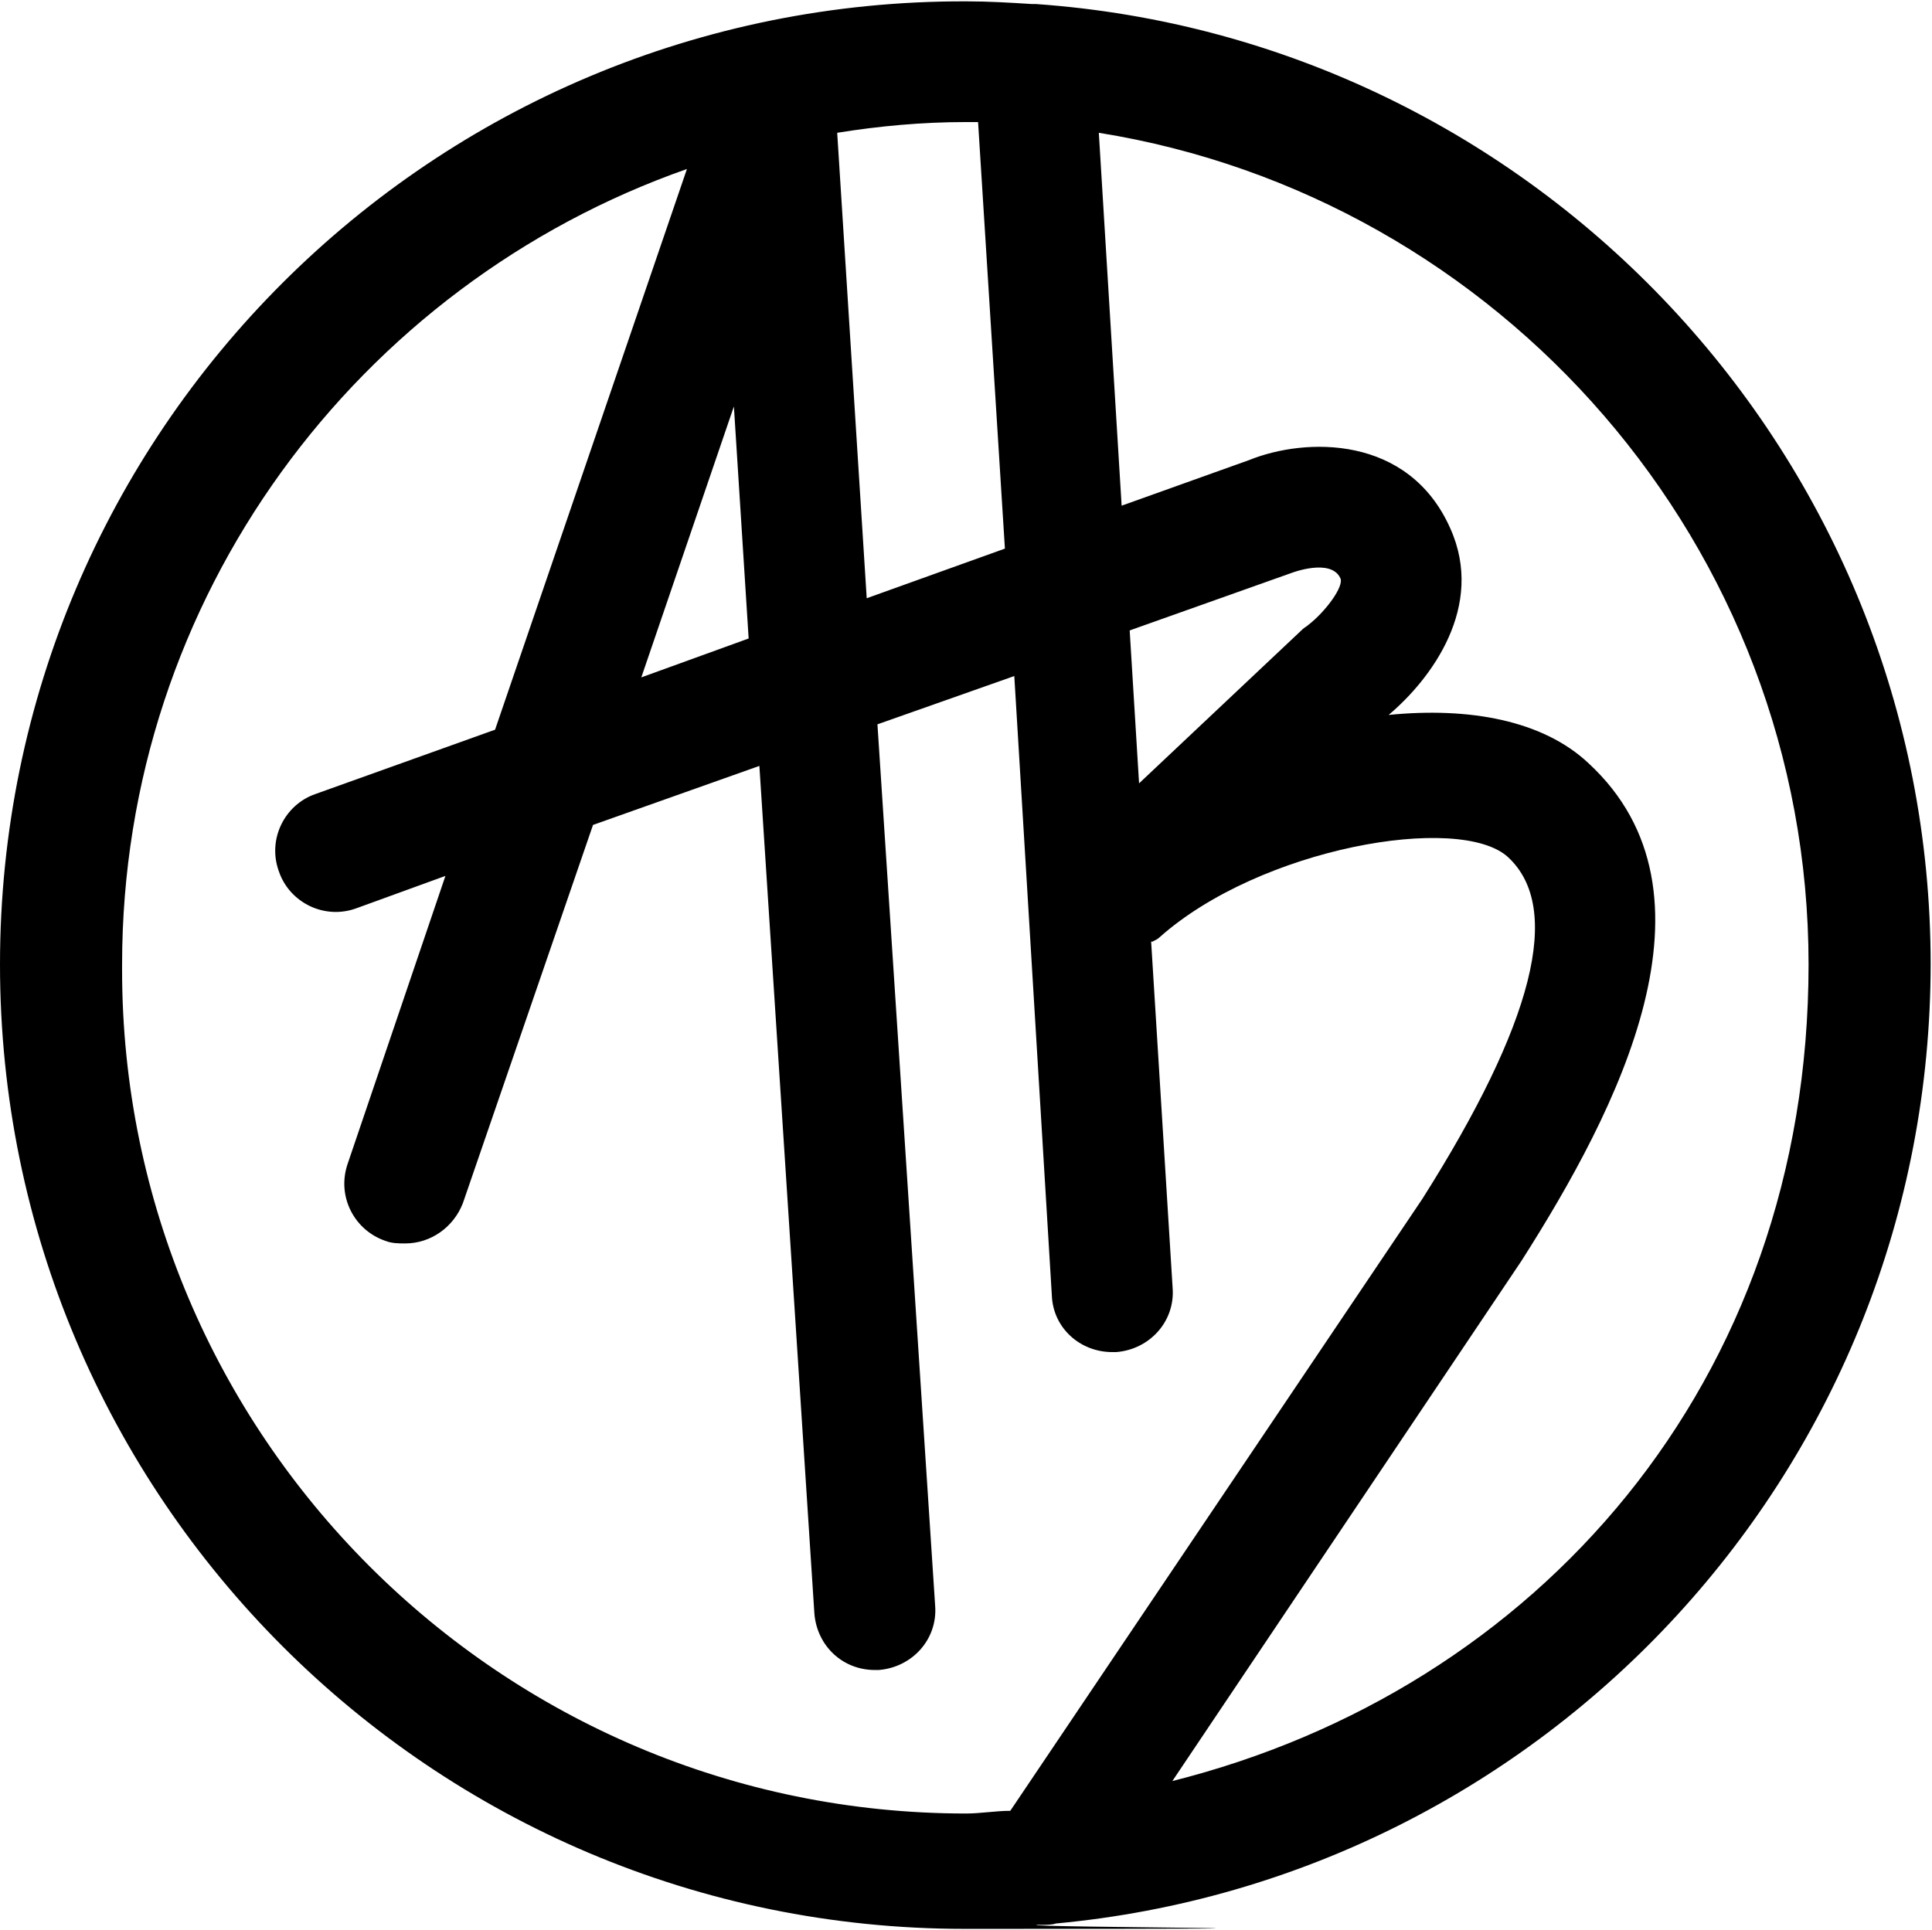
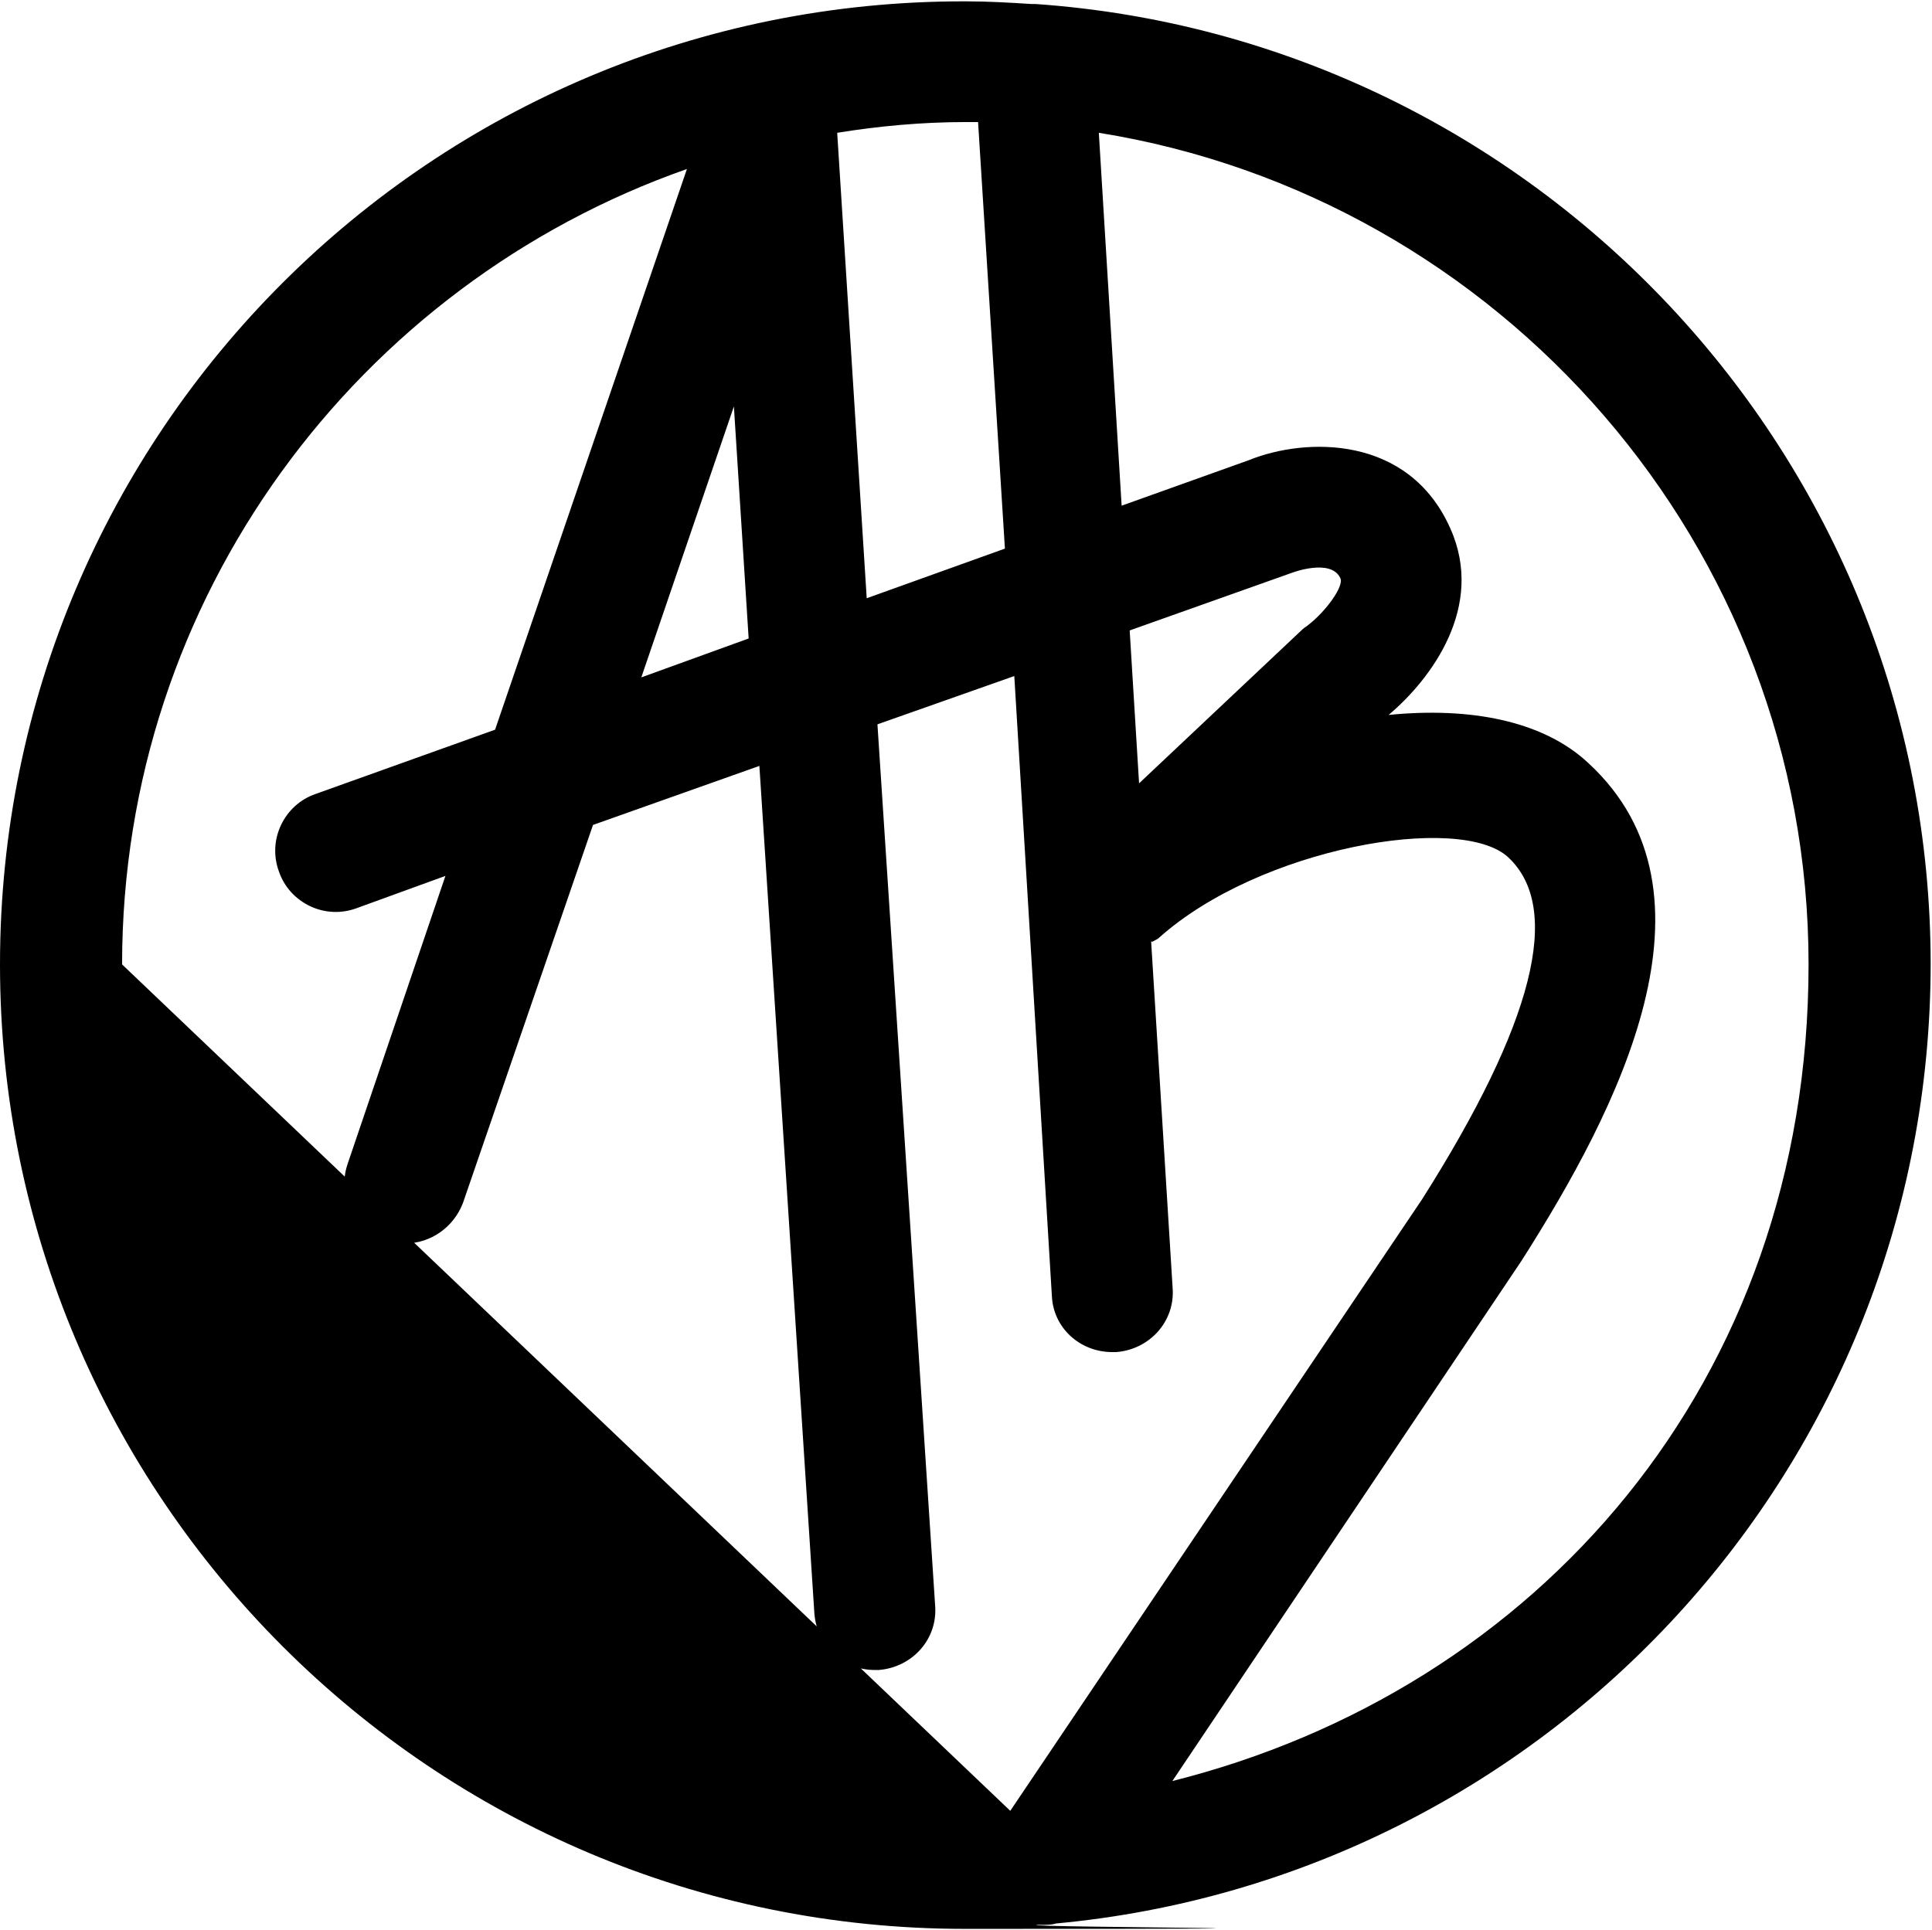
<svg xmlns="http://www.w3.org/2000/svg" id="Layer_1" version="1.1" viewBox="0 0 144 143.9">
-   <path d="M143.9,71.9C143.9,34,114.4,2.9,77.2.3c0,0-.2,0-.3,0,0,0,0,0,0,0-1.6-.1-3.2-.2-4.9-.2C32.2,0,0,32.2,0,71.9s32.2,71.9,71.9,71.9,3.6-.1,5.4-.3c.1,0,.2,0,.4,0,.3,0,.7,0,1-.1,36.6-3.4,65.2-34.1,65.2-71.6ZM72.9,9.1l2,31.8-10.3,3.7-2.2-34.7c3.1-.5,6.3-.8,9.6-.8s.6,0,.9,0ZM55.8,47.6l-8,2.9,6.9-20.2,1.1,17.3ZM9.1,71.9c0-27.4,17.6-50.7,42.1-59.3l-14.3,41.8-13.4,4.8c-2.3.8-3.6,3.4-2.7,5.8.8,2.3,3.4,3.6,5.8,2.7l6.6-2.4-7.3,21.5c-.8,2.4.5,4.9,2.8,5.7.5.2,1,.2,1.5.2,1.9,0,3.6-1.2,4.3-3l9.7-28.2,12.4-4.4,4.1,63.2c.2,2.4,2.1,4.2,4.5,4.2s.2,0,.3,0c2.5-.2,4.4-2.3,4.2-4.8l-4.3-65.7,10.2-3.6,2.8,46.2c.1,2.4,2.1,4.2,4.5,4.2s.2,0,.3,0c2.5-.2,4.4-2.3,4.2-4.8l-1.6-25.8s0,0,.1,0c.2-.1.4-.2.5-.3,7.5-6.7,22.4-9.3,26-6,4.1,3.8,1.9,12.4-6.4,25.5l-30.7,45.6c-1.1,0-2.2.2-3.3.2-34.7,0-62.9-28.2-62.9-62.9ZM97.5,46.6c-.1.1-.3.2-.4.3l-12.2,11.5-.7-11.4,12.1-4.3s2.9-1.1,3.6.4c.3.6-1.1,2.5-2.4,3.5ZM87.3,132.9l26.1-38.9c7.2-11.3,15.5-27.4,5-37.1-3.4-3.2-8.9-4.2-14.9-3.6,3.2-2.7,7.2-8.1,4.6-13.9-3.1-7-10.8-6.8-15-5.1l-9.5,3.4-1.7-27.8c29.9,4.8,52.9,30.8,52.9,62s-20.3,54.1-47.5,60.9Z" />
+   <path d="M143.9,71.9C143.9,34,114.4,2.9,77.2.3c0,0-.2,0-.3,0,0,0,0,0,0,0-1.6-.1-3.2-.2-4.9-.2C32.2,0,0,32.2,0,71.9s32.2,71.9,71.9,71.9,3.6-.1,5.4-.3c.1,0,.2,0,.4,0,.3,0,.7,0,1-.1,36.6-3.4,65.2-34.1,65.2-71.6ZM72.9,9.1l2,31.8-10.3,3.7-2.2-34.7c3.1-.5,6.3-.8,9.6-.8s.6,0,.9,0ZM55.8,47.6l-8,2.9,6.9-20.2,1.1,17.3ZM9.1,71.9c0-27.4,17.6-50.7,42.1-59.3l-14.3,41.8-13.4,4.8c-2.3.8-3.6,3.4-2.7,5.8.8,2.3,3.4,3.6,5.8,2.7l6.6-2.4-7.3,21.5c-.8,2.4.5,4.9,2.8,5.7.5.2,1,.2,1.5.2,1.9,0,3.6-1.2,4.3-3l9.7-28.2,12.4-4.4,4.1,63.2c.2,2.4,2.1,4.2,4.5,4.2s.2,0,.3,0c2.5-.2,4.4-2.3,4.2-4.8l-4.3-65.7,10.2-3.6,2.8,46.2c.1,2.4,2.1,4.2,4.5,4.2s.2,0,.3,0c2.5-.2,4.4-2.3,4.2-4.8l-1.6-25.8s0,0,.1,0c.2-.1.4-.2.5-.3,7.5-6.7,22.4-9.3,26-6,4.1,3.8,1.9,12.4-6.4,25.5l-30.7,45.6ZM97.5,46.6c-.1.1-.3.2-.4.3l-12.2,11.5-.7-11.4,12.1-4.3s2.9-1.1,3.6.4c.3.6-1.1,2.5-2.4,3.5ZM87.3,132.9l26.1-38.9c7.2-11.3,15.5-27.4,5-37.1-3.4-3.2-8.9-4.2-14.9-3.6,3.2-2.7,7.2-8.1,4.6-13.9-3.1-7-10.8-6.8-15-5.1l-9.5,3.4-1.7-27.8c29.9,4.8,52.9,30.8,52.9,62s-20.3,54.1-47.5,60.9Z" />
</svg>